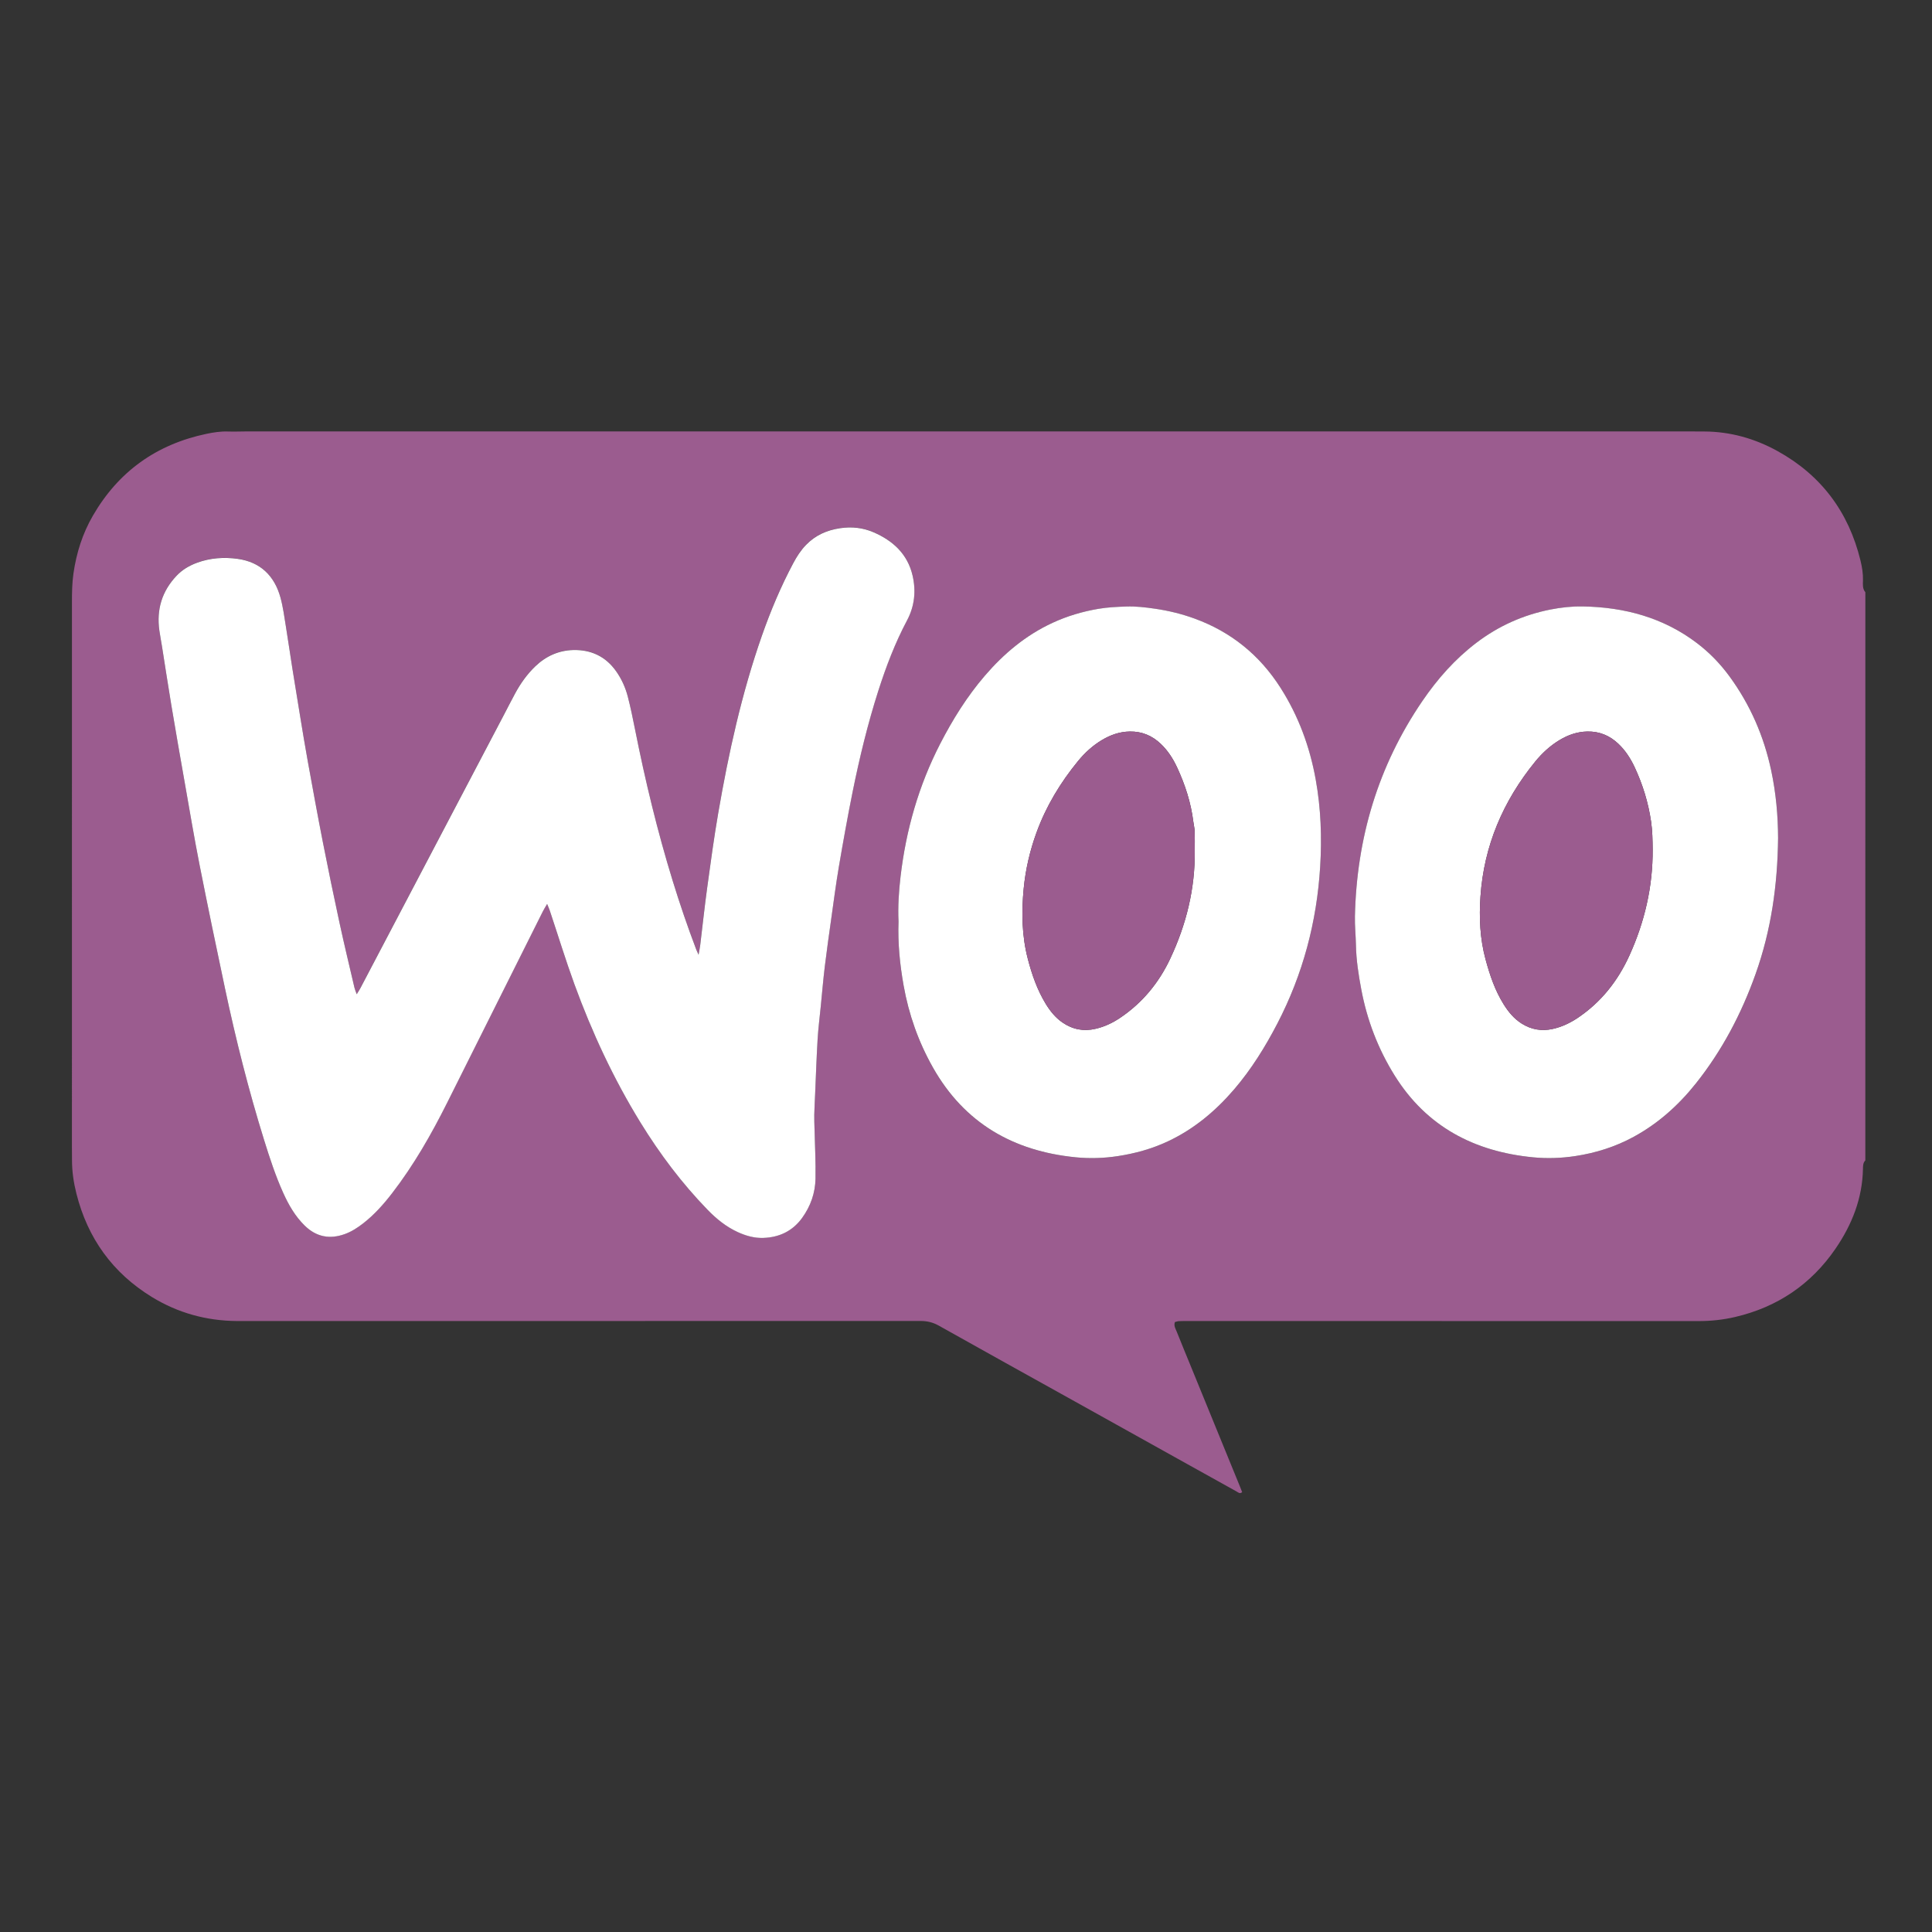
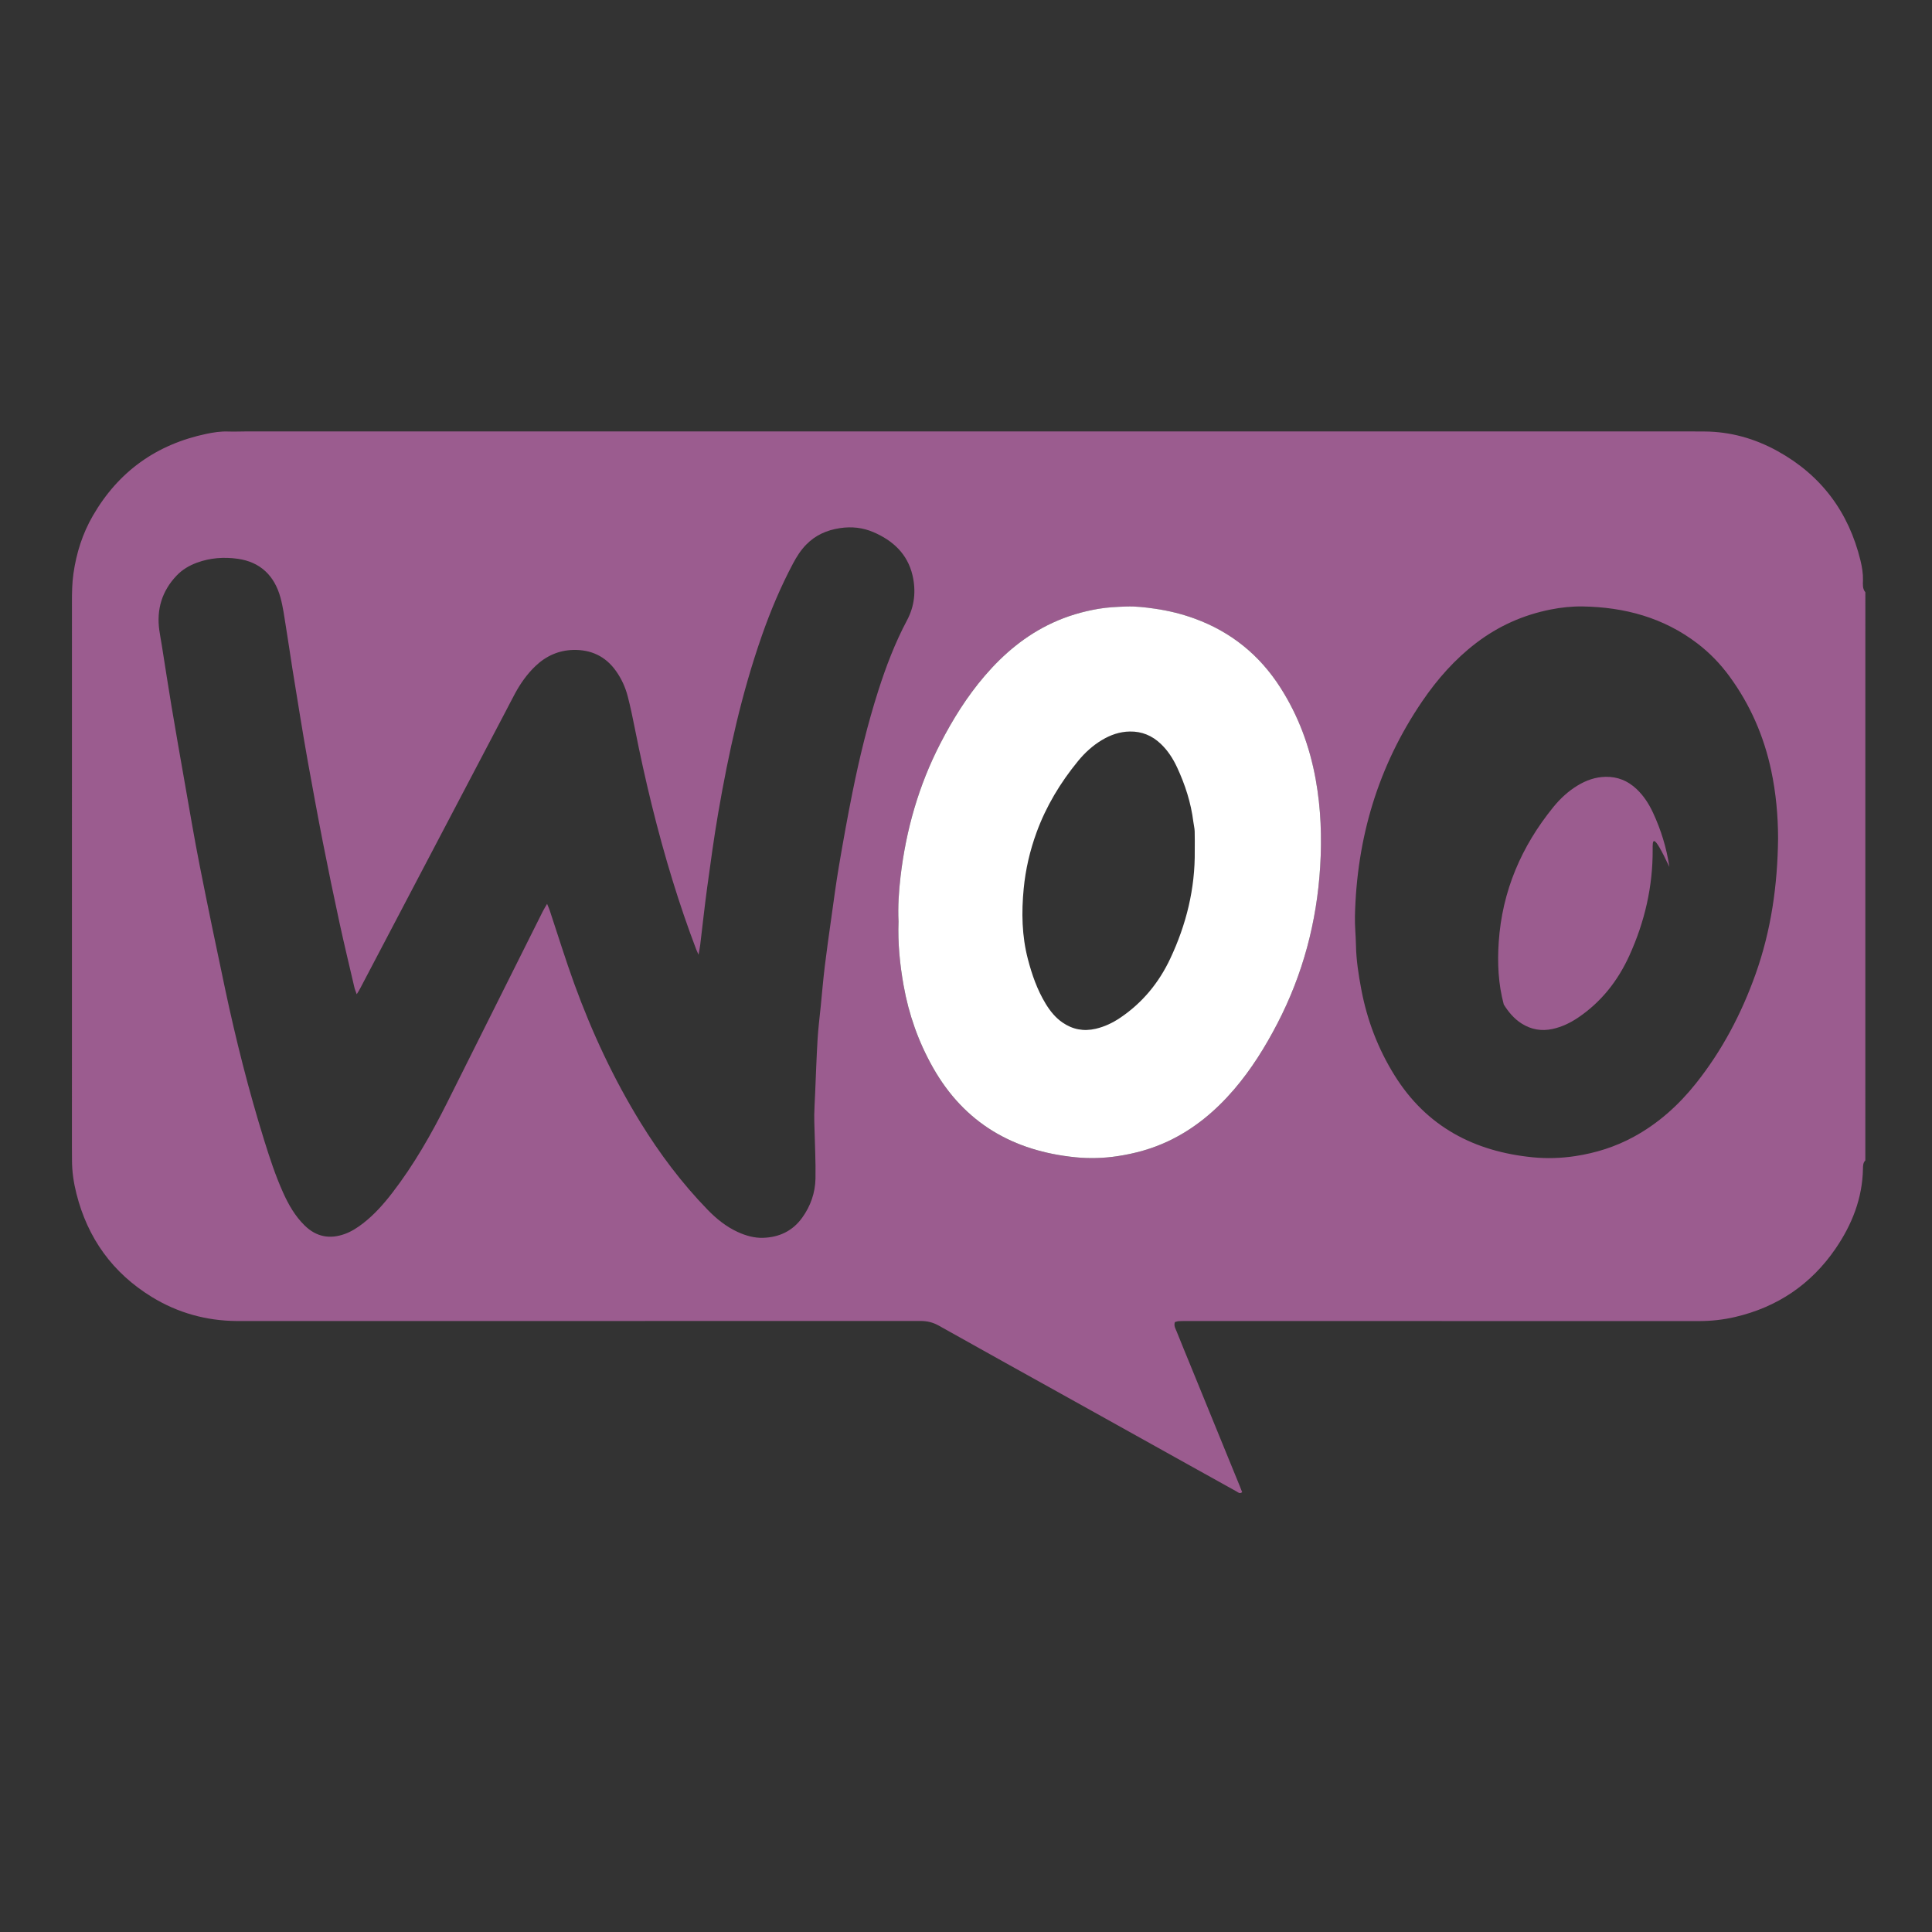
<svg xmlns="http://www.w3.org/2000/svg" version="1.1" id="Capa_1" x="0px" y="0px" viewBox="0 0 1080 1080" style="enable-background:new 0 0 1080 1080;" xml:space="preserve">
  <rect x="0" y="0" width="1080" height="1080" fill="#333333" stroke="none" />
  <style type="text/css">
	.st0{fill:#9B5C8F;}
	.st1{fill:#FFFFFF;}
</style>
  <g>
    <path class="st0" d="M1042.73,648.68c-1.27,1.29-1.3,2.95-1.32,4.58c-0.28,16.57-6.13,31.31-15.33,44.74   c-13.69,19.99-32.55,32.7-56.13,38.2c-6.66,1.56-13.46,2.3-20.36,2.29c-95.07-0.05-190.14-0.04-285.21-0.03   c-1.8,0-3.6-0.02-5.39,0.07c-0.77,0.04-1.53,0.35-2.22,0.52c-0.72,2.12,0.37,3.71,1.01,5.32c2.47,6.22,5.04,12.4,7.57,18.6   c9.26,22.66,18.52,45.33,27.78,67.99c0.43,1.04,0.82,2.09,1.24,3.16c-1.36,1.15-2.25,0.11-3.15-0.39   c-9.28-5.14-18.55-10.31-27.82-15.47c-21.39-11.92-42.78-23.84-64.18-35.75c-24.82-13.81-49.67-27.57-74.44-41.48   c-3.28-1.84-6.5-2.6-10.21-2.6c-124.8,0.05-249.6,0.04-374.4,0.04c-2.61,0-5.23,0.02-7.84-0.01c-17.03-0.14-32.9-4.53-47.42-13.42   C62.96,711.59,49,692.17,42.72,667.26c-1.56-6.17-2.49-12.48-2.47-18.88c0.01-2.29-0.04-4.57-0.04-6.86   c0-101.61-0.01-203.21,0.01-304.82c0-5.38,0.07-10.74,0.84-16.12c1.64-11.46,5.07-22.29,10.85-32.28   c14.29-24.74,35.59-39.92,63.5-45.78c3.96-0.83,8.02-1.45,12.14-1.3c3.42,0.13,6.86-0.05,10.29-0.05c268.71,0,537.43,0,806.14,0   c2.94,0,5.88,0.03,8.82,0.04c14.51,0.08,28.1,3.93,40.71,10.87c24.52,13.51,39.92,34.12,46.52,61.3c0.88,3.64,1.49,7.34,1.38,11.14   c-0.07,2.24-0.3,4.62,1.33,6.56C1042.73,436.95,1042.73,542.82,1042.73,648.68z M199.41,555.78c-0.58-1.67-1.04-2.67-1.28-3.73   c-2.81-12.07-5.73-24.12-8.35-36.23c-3.24-14.98-6.35-29.99-9.3-45.03c-2.95-15.04-5.69-30.12-8.43-45.2   c-1.54-8.5-2.92-17.03-4.34-25.56c-1.47-8.85-2.91-17.7-4.31-26.55c-1.22-7.73-2.31-15.48-3.58-23.2   c-0.89-5.47-1.59-11.01-3.06-16.33c-3.36-12.13-11.23-19.82-23.88-21.59c-7.63-1.07-15.33-0.55-22.7,2.15   c-4.35,1.59-8.28,3.89-11.49,7.28c-8.18,8.63-11.27,18.9-9.62,30.62c0.41,2.9,0.98,5.79,1.44,8.68c1.77,11.11,3.44,22.23,5.3,33.33   c2.4,14.31,4.9,28.6,7.42,42.89c2.72,15.42,5.3,30.86,8.33,46.21c4.55,23.03,9.34,46.02,14.21,68.99   c6.06,28.57,13.2,56.88,21.87,84.78c3.1,9.97,6.36,19.91,10.65,29.45c3.03,6.73,6.67,13.09,12.02,18.32   c6.53,6.39,14.06,7.79,22.53,4.7c3.72-1.36,6.99-3.5,10.11-5.91c6.25-4.84,11.45-10.7,16.25-16.92   c12.12-15.71,21.9-32.87,30.76-50.56c17.85-35.62,35.64-71.27,53.46-106.9c0.63-1.26,1.39-2.44,2.41-4.21   c0.66,1.62,1.12,2.6,1.46,3.63c4.59,13.77,8.85,27.67,13.82,41.3c9.8,26.9,21.85,52.78,36.88,77.21   c10.82,17.58,23.16,34.01,37.56,48.84c4.93,5.07,10.35,9.47,16.84,12.45c4.52,2.07,9.28,3.41,14.19,3.26   c8.94-0.28,16.45-3.77,21.82-11.21c4.73-6.55,7.31-13.94,7.46-21.92c0.18-9.3-0.34-18.61-0.55-27.92c-0.06-2.61-0.2-5.22-0.14-7.83   c0.09-3.92,0.31-7.83,0.49-11.75c0.44-10.11,0.77-20.23,1.37-30.33c0.37-6.18,1.15-12.34,1.77-18.51   c0.74-7.47,1.37-14.94,2.27-22.39c1.07-8.9,2.35-17.78,3.6-26.66c1.37-9.69,2.62-19.4,4.26-29.04c2.38-13.98,4.87-27.95,7.69-41.85   c3.85-19.03,8.42-37.89,14.34-56.41c4.33-13.55,9.38-26.8,16.07-39.38c4.26-8.01,5.09-16.55,3.06-25.21   c-2.81-11.93-10.98-19.4-21.85-24.07c-5.92-2.54-12.12-3.23-18.66-2.25c-7.4,1.11-13.72,3.91-18.94,9.26   c-3,3.07-5.26,6.64-7.27,10.4c-6.91,13-12.61,26.53-17.47,40.42c-11.31,32.28-18.62,65.56-24.42,99.19   c-2.38,13.81-4.26,27.72-6.16,41.61c-1.46,10.66-2.59,21.36-3.89,32.04c-0.19,1.59-0.54,3.17-0.94,5.53   c-0.63-1.41-0.98-2.11-1.26-2.84c-4.82-12.66-9.19-25.47-13.18-38.42c-8.61-27.93-15.43-56.31-21.12-84.96   c-1.21-6.07-2.45-12.15-4.01-18.14c-1.31-5.07-3.47-9.83-6.53-14.16c-5.86-8.3-14.04-12.08-23.96-11.83   c-8.1,0.2-15.19,3.35-21.12,9.03c-4.66,4.46-8.32,9.63-11.37,15.26c-2.02,3.73-3.93,7.52-5.91,11.28   c-19.51,37.15-39.02,74.3-58.53,111.45c-7.36,14.02-14.72,28.05-22.09,42.06C200.92,553.4,200.31,554.3,199.41,555.78z    M993.96,468.49c-0.03-12.39-1.17-25.21-3.86-37.86c-4.07-19.1-11.7-36.64-23.23-52.43c-5.13-7.03-11.13-13.26-18.06-18.54   c-18.91-14.43-40.67-20.25-64.05-20.65c-5.98-0.1-12.05,0.54-17.98,1.72c-15.3,3.03-29.17,9.23-41.57,18.69   c-11.94,9.11-21.73,20.22-30.16,32.58c-24.7,36.25-36.65,76.52-37.63,120.19c-0.12,5.37,0.47,10.76,0.57,16.14   c0.15,8.36,1.44,16.56,2.98,24.74c3.23,17.19,9.38,33.26,18.63,48.11c17.87,28.69,44.6,42.6,77.46,45.78   c7.74,0.75,15.61,0.5,23.44-0.68c11.59-1.75,22.53-5.21,32.8-10.81c13.69-7.46,25.05-17.67,34.71-29.8   c14.69-18.45,25.5-39.04,33.39-61.2C990.08,520.07,993.68,494.83,993.96,468.49z M502.28,515.14c-0.44,12.15,0.74,23.97,2.83,35.74   c2.87,16.23,8.28,31.51,16.39,45.86c17.58,31.12,44.96,46.77,79.83,50.21c7.74,0.76,15.61,0.54,23.44-0.65   c9.76-1.48,19.12-4.07,28.03-8.25c14.59-6.85,26.67-16.94,37.1-29.11c9.61-11.22,17.35-23.69,24.14-36.77   c14.28-27.48,22.05-56.81,23.93-87.63c1-16.3,0.43-32.6-2.49-48.78c-3.32-18.38-9.64-35.53-19.69-51.29   c-11.64-18.25-27.57-31.19-47.89-38.62c-7.2-2.63-14.6-4.46-22.23-5.56c-5.35-0.77-10.73-1.42-16.05-1.23   c-5.17,0.19-10.39,0.4-15.58,1.28c-8.91,1.52-17.44,4.04-25.63,7.82c-14.95,6.91-27.26,17.22-37.92,29.62   c-9.95,11.58-17.95,24.44-24.93,38c-12.01,23.34-19.09,48.15-22.15,74.15C502.43,498.35,501.9,506.83,502.28,515.14z" />
-     <path class="st1" d="M199.41,555.78c0.9-1.48,1.51-2.38,2.01-3.33c7.37-14.02,14.73-28.04,22.09-42.06   c19.51-37.15,39.02-74.3,58.53-111.45c1.97-3.76,3.89-7.55,5.91-11.28c3.04-5.63,6.71-10.8,11.37-15.26   c5.93-5.67,13.02-8.82,21.12-9.03c9.91-0.25,18.1,3.54,23.96,11.83c3.06,4.33,5.21,9.09,6.53,14.16c1.55,5.99,2.8,12.07,4.01,18.14   c5.69,28.66,12.51,57.03,21.12,84.96c3.99,12.95,8.36,25.76,13.18,38.42c0.28,0.73,0.63,1.42,1.26,2.84   c0.41-2.36,0.75-3.94,0.94-5.53c1.3-10.68,2.43-21.39,3.89-32.04c1.9-13.89,3.78-27.79,6.16-41.61   c5.8-33.63,13.11-66.91,24.42-99.19c4.87-13.88,10.56-27.42,17.47-40.42c2-3.77,4.27-7.33,7.27-10.4   c5.22-5.35,11.54-8.15,18.94-9.26c6.54-0.98,12.74-0.29,18.66,2.25c10.87,4.67,19.05,12.15,21.85,24.07   c2.04,8.66,1.2,17.2-3.06,25.21c-6.69,12.58-11.73,25.84-16.07,39.38c-5.92,18.51-10.49,37.38-14.34,56.41   c-2.81,13.9-5.3,27.87-7.69,41.85c-1.64,9.64-2.89,19.35-4.26,29.04c-1.25,8.88-2.52,17.76-3.6,26.66   c-0.9,7.45-1.53,14.93-2.27,22.39c-0.61,6.17-1.4,12.33-1.77,18.51c-0.6,10.1-0.93,20.22-1.37,30.33   c-0.17,3.92-0.4,7.83-0.49,11.75c-0.06,2.61,0.08,5.22,0.14,7.83c0.21,9.31,0.73,18.62,0.55,27.92   c-0.15,7.98-2.73,15.37-7.46,21.92c-5.37,7.44-12.88,10.93-21.82,11.21c-4.91,0.16-9.67-1.19-14.19-3.26   c-6.49-2.98-11.91-7.37-16.84-12.45c-14.4-14.83-26.74-31.25-37.56-48.84c-15.03-24.43-27.07-50.31-36.88-77.21   c-4.97-13.64-9.22-27.53-13.82-41.3c-0.34-1.03-0.81-2.01-1.46-3.63c-1.02,1.77-1.78,2.96-2.41,4.21   c-17.83,35.63-35.62,71.28-53.46,106.9c-8.86,17.69-18.64,34.85-30.76,50.56c-4.8,6.22-10,12.08-16.25,16.92   c-3.11,2.41-6.39,4.55-10.11,5.91c-8.47,3.09-16.01,1.68-22.53-4.7c-5.35-5.24-8.99-11.59-12.02-18.32   c-4.29-9.54-7.55-19.48-10.65-29.45c-8.67-27.9-15.81-56.21-21.87-84.78c-4.87-22.97-9.66-45.96-14.21-68.99   c-3.03-15.35-5.61-30.8-8.33-46.21c-2.52-14.29-5.03-28.58-7.42-42.89c-1.86-11.09-3.53-22.22-5.3-33.33   c-0.46-2.9-1.03-5.78-1.44-8.68c-1.66-11.73,1.44-21.99,9.62-30.62c3.2-3.38,7.14-5.69,11.49-7.28c7.37-2.7,15.07-3.22,22.7-2.15   c12.66,1.77,20.53,9.46,23.88,21.59c1.47,5.32,2.17,10.86,3.06,16.33c1.26,7.72,2.35,15.47,3.58,23.2   c1.4,8.86,2.85,17.71,4.31,26.55c1.41,8.52,2.79,17.06,4.34,25.56c2.74,15.08,5.48,30.16,8.43,45.2   c2.95,15.04,6.06,30.05,9.3,45.03c2.62,12.11,5.53,24.16,8.35,36.23C198.37,553.11,198.82,554.11,199.41,555.78z" />
-     <path class="st1" d="M993.96,468.49c-0.28,26.34-3.88,51.58-12.57,75.97c-7.89,22.16-18.7,42.75-33.39,61.2   c-9.66,12.13-21.03,22.34-34.71,29.8c-10.27,5.6-21.21,9.06-32.8,10.81c-7.83,1.18-15.7,1.43-23.44,0.68   c-32.86-3.18-59.59-17.09-77.46-45.78c-9.25-14.85-15.4-30.92-18.63-48.11c-1.54-8.19-2.82-16.39-2.98-24.74   c-0.1-5.38-0.69-10.77-0.57-16.14c0.98-43.67,12.93-83.94,37.63-120.19c8.42-12.36,18.21-23.47,30.16-32.58   c12.41-9.47,26.28-15.67,41.57-18.69c5.93-1.17,12-1.82,17.98-1.72c23.38,0.4,45.14,6.22,64.05,20.65   c6.93,5.29,12.92,11.51,18.06,18.54c11.53,15.8,19.16,33.34,23.23,52.43C992.79,443.28,993.93,456.1,993.96,468.49z M923.85,474.89   c-0.06-5.22-0.12-10.41-0.88-15.62c-1.55-10.6-4.66-20.68-9.16-30.34c-2.28-4.9-5.21-9.44-9.19-13.2   c-4.85-4.57-10.55-6.94-17.28-6.81c-5.72,0.11-10.87,1.94-15.69,4.87c-5.23,3.17-9.66,7.29-13.49,11.99   c-17.91,22.01-28.64,46.99-30.57,75.45c-0.8,11.76-0.27,23.51,2.83,34.99c2.39,8.85,5.3,17.5,10.22,25.33   c2.63,4.19,5.75,7.95,9.98,10.62c5.35,3.38,11.1,4.39,17.33,3.02c5.2-1.14,9.86-3.38,14.22-6.33c12.95-8.75,22.25-20.6,28.66-34.69   C919.38,515.37,923.97,495.63,923.85,474.89z" />
    <path class="st1" d="M502.28,515.14c-0.39-8.31,0.15-16.79,1.14-25.22c3.06-26,10.13-50.8,22.15-74.15   c6.98-13.55,14.98-26.41,24.93-38c10.65-12.4,22.96-22.71,37.92-29.62c8.18-3.78,16.71-6.3,25.63-7.82   c5.19-0.88,10.4-1.1,15.58-1.28c5.32-0.19,10.7,0.45,16.05,1.23c7.63,1.1,15.03,2.93,22.23,5.56   c20.32,7.44,36.26,20.38,47.89,38.62c10.05,15.76,16.37,32.9,19.69,51.29c2.92,16.18,3.49,32.48,2.49,48.78   c-1.88,30.83-9.66,60.15-23.93,87.63c-6.79,13.07-14.53,25.55-24.14,36.77c-10.43,12.17-22.51,22.27-37.1,29.11   c-8.91,4.18-18.27,6.77-28.03,8.25c-7.83,1.19-15.7,1.41-23.44,0.65c-34.87-3.44-62.25-19.09-79.83-50.21   c-8.11-14.35-13.51-29.63-16.39-45.86C503.03,539.11,501.84,527.29,502.28,515.14z M667.87,475.46c0-3.59,0.08-7.19-0.04-10.78   c-0.06-1.78-0.53-3.55-0.75-5.33c-1.32-10.63-4.58-20.7-9.07-30.36c-2.28-4.9-5.19-9.45-9.17-13.21   c-4.84-4.58-10.53-6.97-17.26-6.86c-5.73,0.09-10.87,1.92-15.7,4.83c-5.1,3.07-9.44,7.04-13.18,11.6   c-9.91,12.08-17.91,25.3-23.28,40.04c-3.7,10.16-6.13,20.58-7.17,31.39c-1.28,13.28-1.04,26.39,2.34,39.36   c2.27,8.72,5.22,17.18,9.93,24.93c2.48,4.08,5.42,7.77,9.4,10.51c5.68,3.92,11.83,5.09,18.61,3.51c5.02-1.17,9.53-3.34,13.75-6.19   c12.36-8.35,21.53-19.52,27.84-32.9C663.14,516.87,668.13,496.72,667.87,475.46z" />
-     <path class="st0" d="M923.85,474.89c0.12,20.74-4.48,40.48-13.03,59.28c-6.41,14.09-15.7,25.94-28.66,34.69   c-4.36,2.94-9.02,5.19-14.22,6.33c-6.23,1.36-11.98,0.36-17.33-3.02c-4.24-2.68-7.35-6.44-9.98-10.62   c-4.92-7.83-7.83-16.48-10.22-25.33c-3.1-11.48-3.63-23.23-2.83-34.99c1.93-28.45,12.66-53.44,30.57-75.45   c3.83-4.7,8.26-8.82,13.49-11.99c4.82-2.93,9.96-4.76,15.69-4.87c6.73-0.13,12.43,2.24,17.28,6.81c3.99,3.75,6.91,8.3,9.19,13.2   c4.5,9.66,7.61,19.74,9.16,30.34C923.73,464.48,923.79,469.67,923.85,474.89z" />
-     <path class="st0" d="M667.87,475.46c0.26,21.27-4.74,41.41-13.76,60.54c-6.31,13.38-15.48,24.55-27.84,32.9   c-4.22,2.85-8.73,5.02-13.75,6.19c-6.78,1.59-12.92,0.41-18.61-3.51c-3.98-2.75-6.92-6.43-9.4-10.51   c-4.71-7.75-7.65-16.21-9.93-24.93c-3.38-12.96-3.62-26.08-2.34-39.36c1.04-10.81,3.47-21.23,7.17-31.39   c5.36-14.74,13.37-27.96,23.28-40.04c3.74-4.56,8.09-8.53,13.18-11.6c4.83-2.91,9.97-4.74,15.7-4.83   c6.74-0.1,12.42,2.28,17.26,6.86c3.98,3.77,6.89,8.31,9.17,13.21c4.49,9.66,7.75,19.73,9.07,30.36c0.22,1.78,0.69,3.54,0.75,5.33   C667.95,468.27,667.87,471.86,667.87,475.46z" />
+     <path class="st0" d="M923.85,474.89c0.12,20.74-4.48,40.48-13.03,59.28c-6.41,14.09-15.7,25.94-28.66,34.69   c-4.36,2.94-9.02,5.19-14.22,6.33c-6.23,1.36-11.98,0.36-17.33-3.02c-4.24-2.68-7.35-6.44-9.98-10.62   c-3.1-11.48-3.63-23.23-2.83-34.99c1.93-28.45,12.66-53.44,30.57-75.45   c3.83-4.7,8.26-8.82,13.49-11.99c4.82-2.93,9.96-4.76,15.69-4.87c6.73-0.13,12.43,2.24,17.28,6.81c3.99,3.75,6.91,8.3,9.19,13.2   c4.5,9.66,7.61,19.74,9.16,30.34C923.73,464.48,923.79,469.67,923.85,474.89z" />
  </g>
</svg>